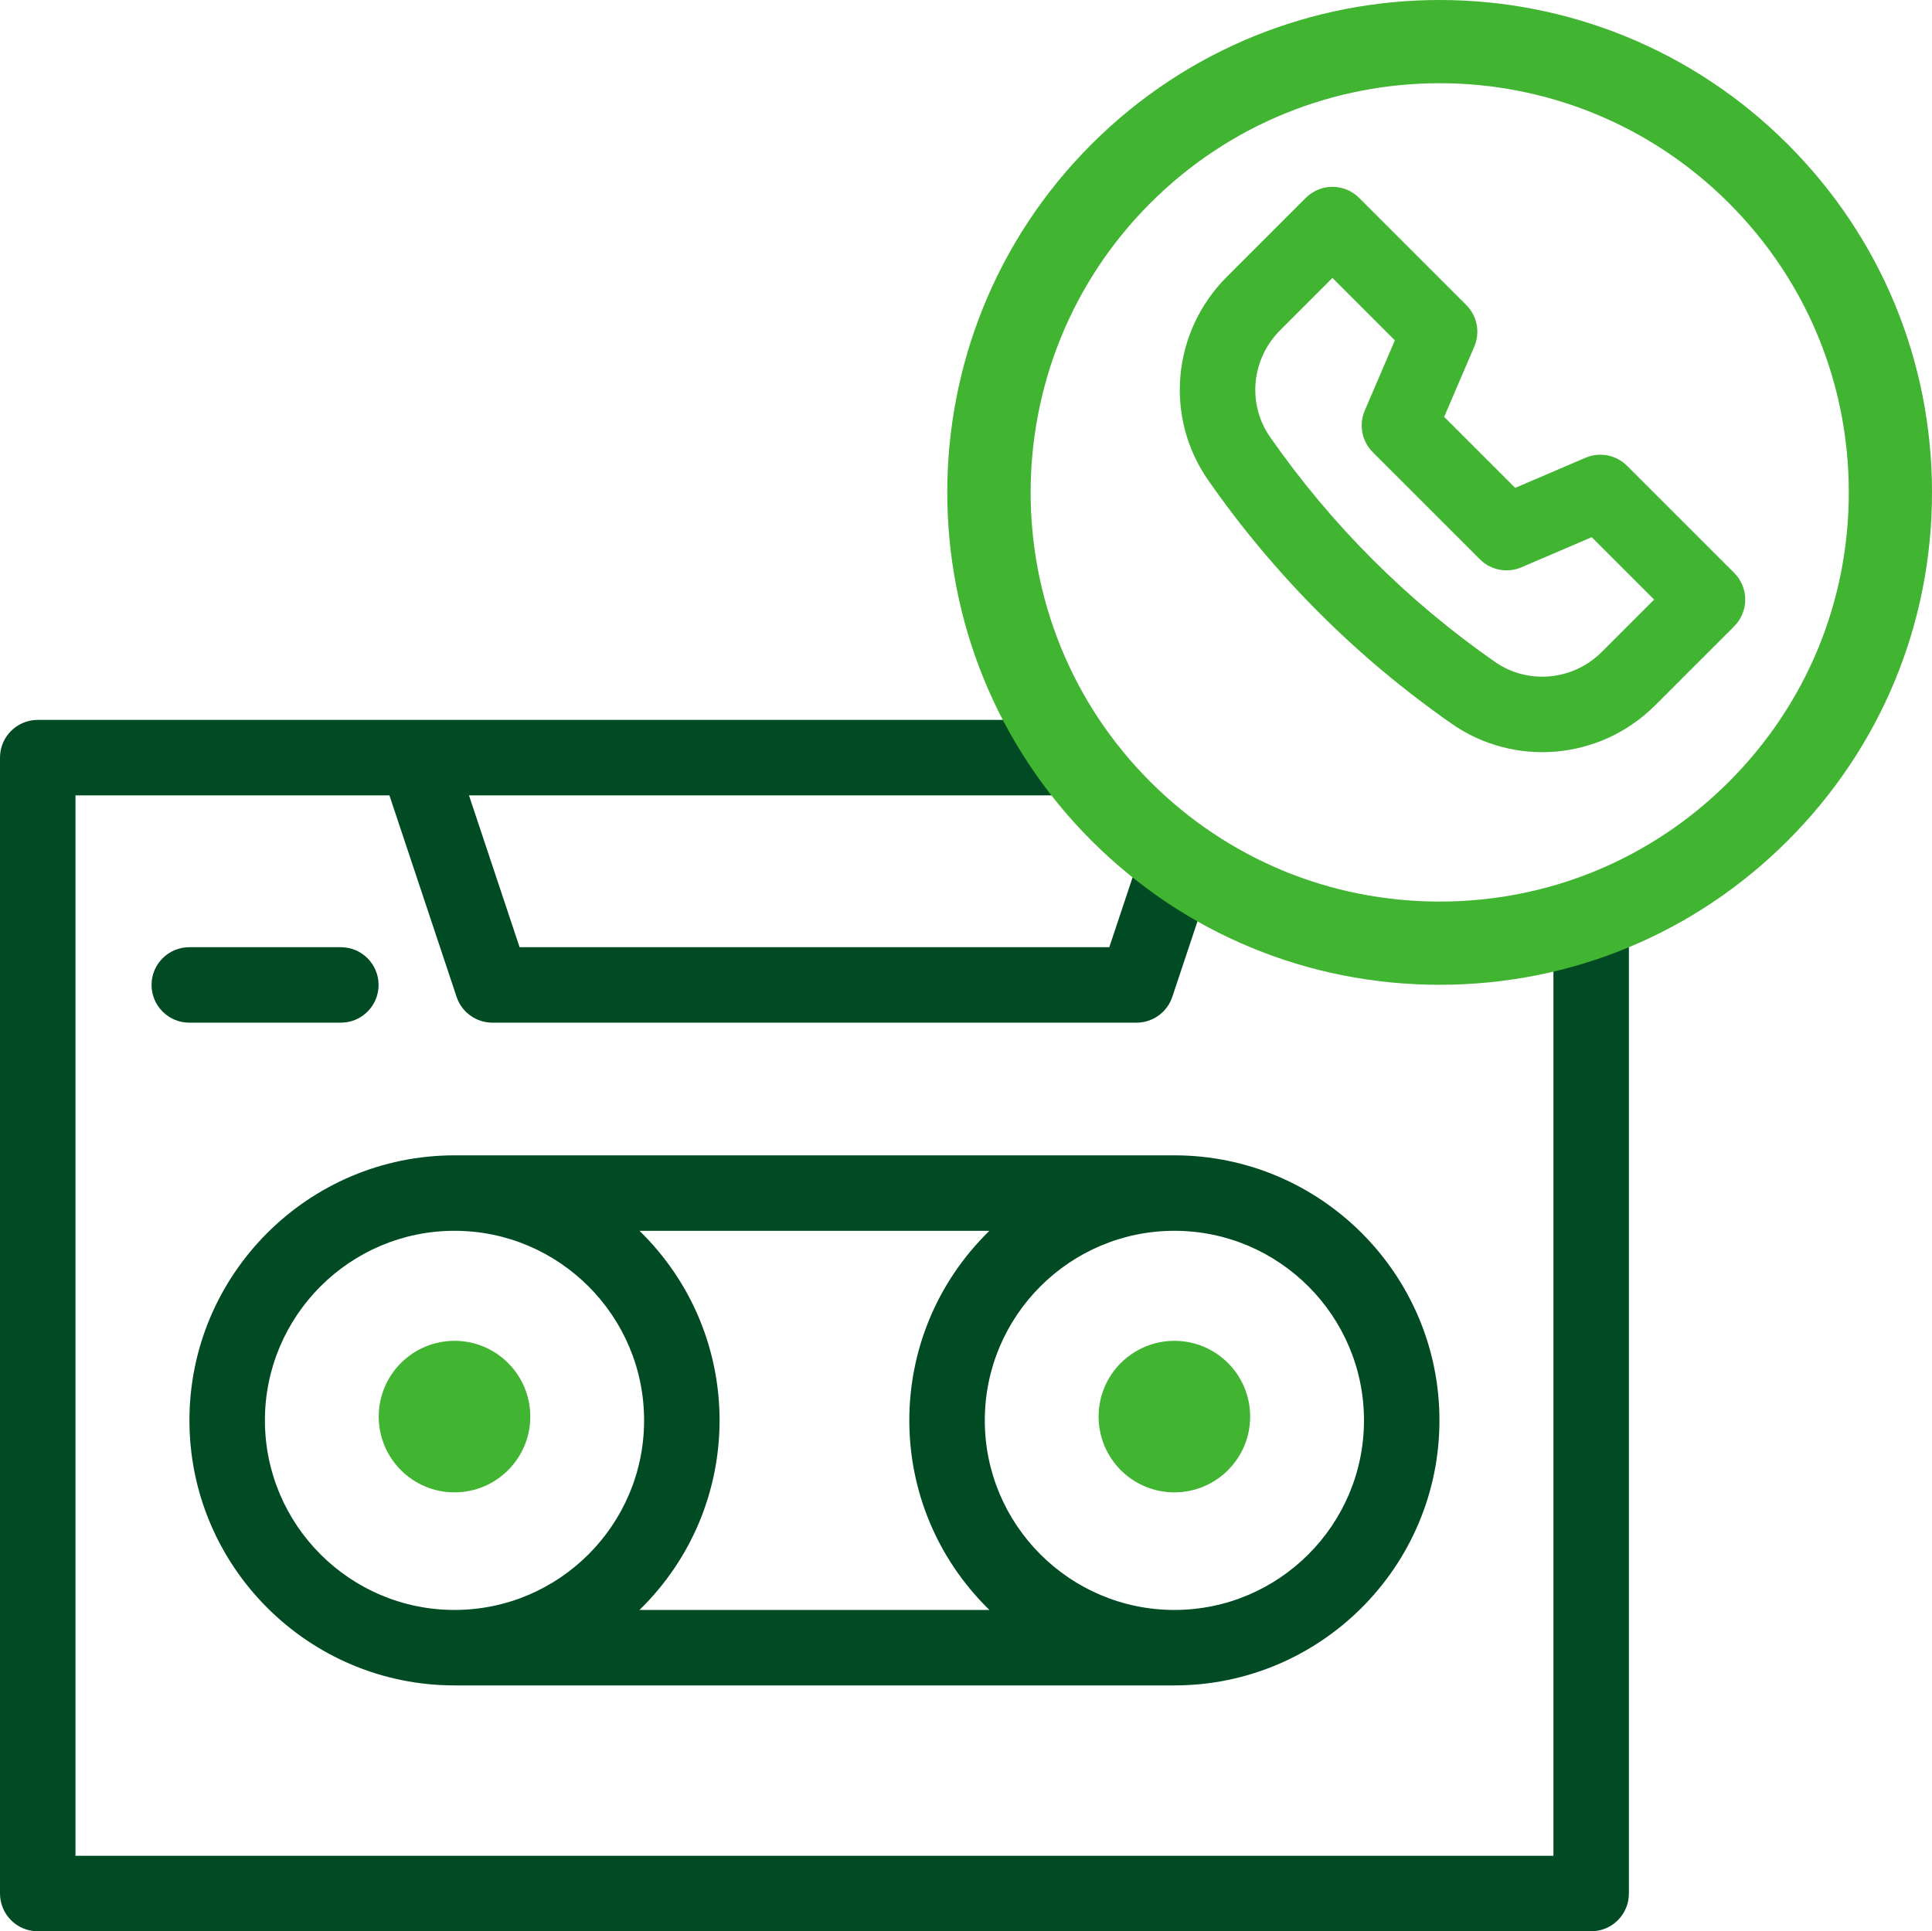
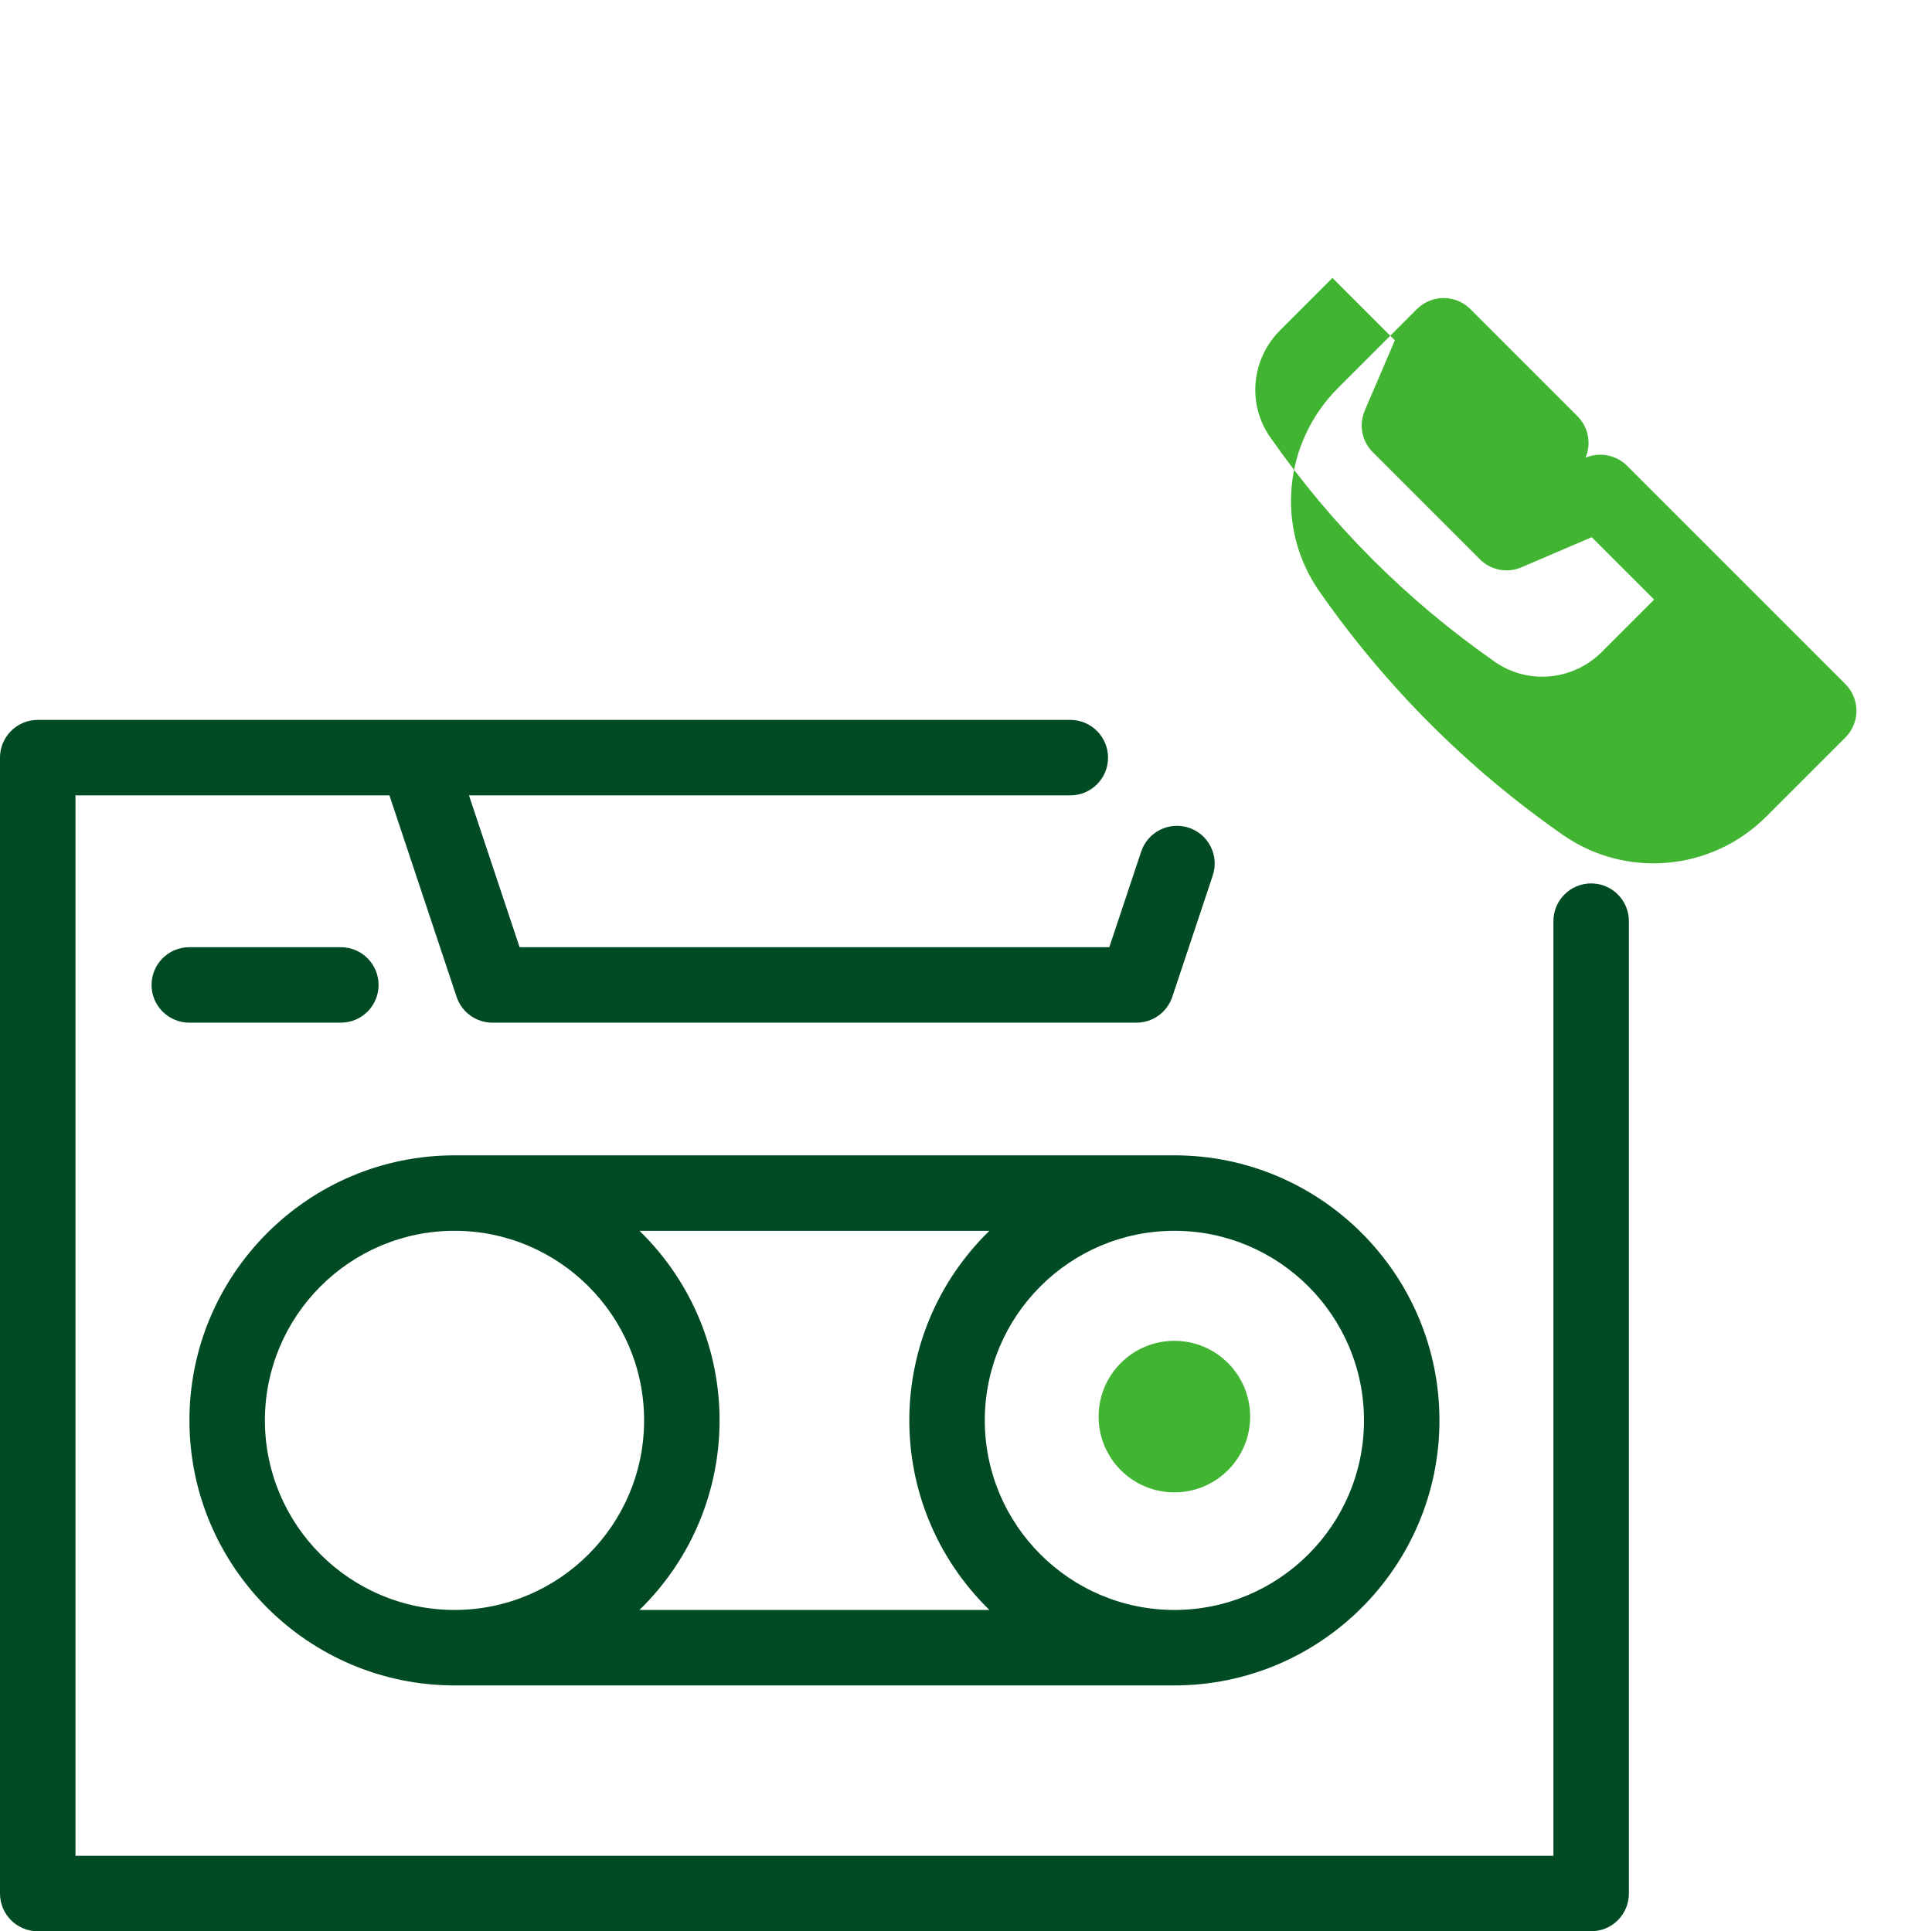
<svg xmlns="http://www.w3.org/2000/svg" id="Capa_1" data-name="Capa 1" viewBox="0 0 512.001 511.866">
-   <path d="m100.368,375.458c0-11.09,8.99-20.081,20.082-20.081s20.082,8.991,20.082,20.081-8.991,20.082-20.082,20.082-20.082-8.991-20.082-20.082Z" style="fill: #41b432; stroke-width: 0px;" />
  <path d="m291.144,375.458c0-11.09,8.991-20.081,20.082-20.081s20.082,8.991,20.082,20.081-8.991,20.082-20.082,20.082-20.082-8.991-20.082-20.082Z" style="fill: #41b432; stroke-width: 0px;" />
  <g>
    <path d="m421.675,234.141c-5.522,0-10,4.478-10,10v247.725H20.001V210.805h83.201l17.803,53.406c1.36,4.084,5.182,6.838,9.486,6.838h170.693c4.304,0,8.125-2.754,9.486-6.837l10.725-32.17c1.747-5.24-1.084-10.903-6.323-12.649-5.244-1.75-10.903,1.085-12.649,6.323l-8.445,25.333h-156.279l-13.416-40.244h159.36c5.522,0,10-4.477,10-10s-4.478-10-10-10H10c-5.523,0-10,4.478-10,10v301.061c0,5.522,4.477,10,10,10h411.674c5.522,0,10-4.478,10-10V244.141c.001-5.522-4.477-10-9.999-10h0Z" style="fill: #004b23; stroke-width: 0px;" />
    <path d="m120.45,446.704h190.775c38.733,0,70.245-31.513,70.245-70.246s-31.512-70.244-70.245-70.244H120.45c-38.733,0-70.245,31.512-70.245,70.244s31.512,70.246,70.245,70.246h0Zm241.021-70.246c0,27.706-22.54,50.246-50.245,50.246s-50.245-22.54-50.245-50.246,22.54-50.244,50.245-50.244c27.705-.001,50.245,22.538,50.245,50.244Zm-99.267-50.245c-28.289,27.607-28.312,72.859.001,100.49h-92.735c28.288-27.607,28.314-72.859.001-100.49h92.733Zm-141.754,0c27.705,0,50.244,22.539,50.244,50.244s-22.539,50.246-50.244,50.246-50.245-22.54-50.245-50.246,22.54-50.244,50.245-50.244Z" style="fill: #004b23; stroke-width: 0px;" />
    <path d="m100.327,261.049c0-5.522-4.478-10-10-10h-40.163c-5.523,0-10,4.478-10,10s4.477,10,10,10h40.163c5.523,0,10-4.477,10-10Z" style="fill: #004b23; stroke-width: 0px;" />
  </g>
-   <path d="m473.781,38.249c-51.003-51.003-133.546-50.995-184.541,0s-50.878,133.662,0,184.54c24.647,24.647,57.417,38.22,92.271,38.22s67.624-13.573,92.27-38.219,38.22-57.416,38.22-92.27-13.573-67.624-38.22-92.271Zm-15.589,168.944c-20.481,20.481-47.712,31.76-76.676,31.76s-56.195-11.279-76.676-31.761c-42.279-42.279-42.279-111.072,0-153.351,42.376-42.376,110.969-42.383,153.352,0,20.481,20.481,31.76,47.712,31.76,76.676s-11.279,56.194-31.761,76.676Z" style="fill: #41b432; stroke-width: 0px;" />
-   <path d="m459.582,151.847l-28.4-28.399c-2.893-2.891-7.251-3.728-11.011-2.12l-18.626,7.982-18.824-18.824,7.982-18.627c1.61-3.758.771-8.118-2.12-11.01l-28.398-28.4c-3.903-3.903-10.236-3.904-14.143,0l-20.919,20.92c-14.516,14.514-16.599,37.175-4.953,53.883,17.606,25.263,39.345,47,64.609,64.61,16.435,11.454,39.178,9.754,53.884-4.952l20.92-20.92c1.875-1.876,2.929-4.419,2.929-7.071s-1.055-5.197-2.93-7.072h0Zm-35.062,20.921c-7.76,7.76-19.723,8.668-28.305,2.686-23.321-16.255-43.387-36.319-59.638-59.638-6.098-8.748-4.968-20.651,2.686-28.305l13.849-13.849,16.54,16.542-7.982,18.627c-1.61,3.758-.77,8.118,2.12,11.01l28.398,28.398c2.893,2.893,7.253,3.73,11.011,2.12l18.626-7.982,16.542,16.541-13.847,13.85Z" style="fill: #41b432; stroke-width: 0px;" />
+   <path d="m459.582,151.847l-28.4-28.399c-2.893-2.891-7.251-3.728-11.011-2.12c1.61-3.758.771-8.118-2.12-11.01l-28.398-28.4c-3.903-3.903-10.236-3.904-14.143,0l-20.919,20.92c-14.516,14.514-16.599,37.175-4.953,53.883,17.606,25.263,39.345,47,64.609,64.61,16.435,11.454,39.178,9.754,53.884-4.952l20.92-20.92c1.875-1.876,2.929-4.419,2.929-7.071s-1.055-5.197-2.93-7.072h0Zm-35.062,20.921c-7.76,7.76-19.723,8.668-28.305,2.686-23.321-16.255-43.387-36.319-59.638-59.638-6.098-8.748-4.968-20.651,2.686-28.305l13.849-13.849,16.54,16.542-7.982,18.627c-1.61,3.758-.77,8.118,2.12,11.01l28.398,28.398c2.893,2.893,7.253,3.73,11.011,2.12l18.626-7.982,16.542,16.541-13.847,13.85Z" style="fill: #41b432; stroke-width: 0px;" />
</svg>